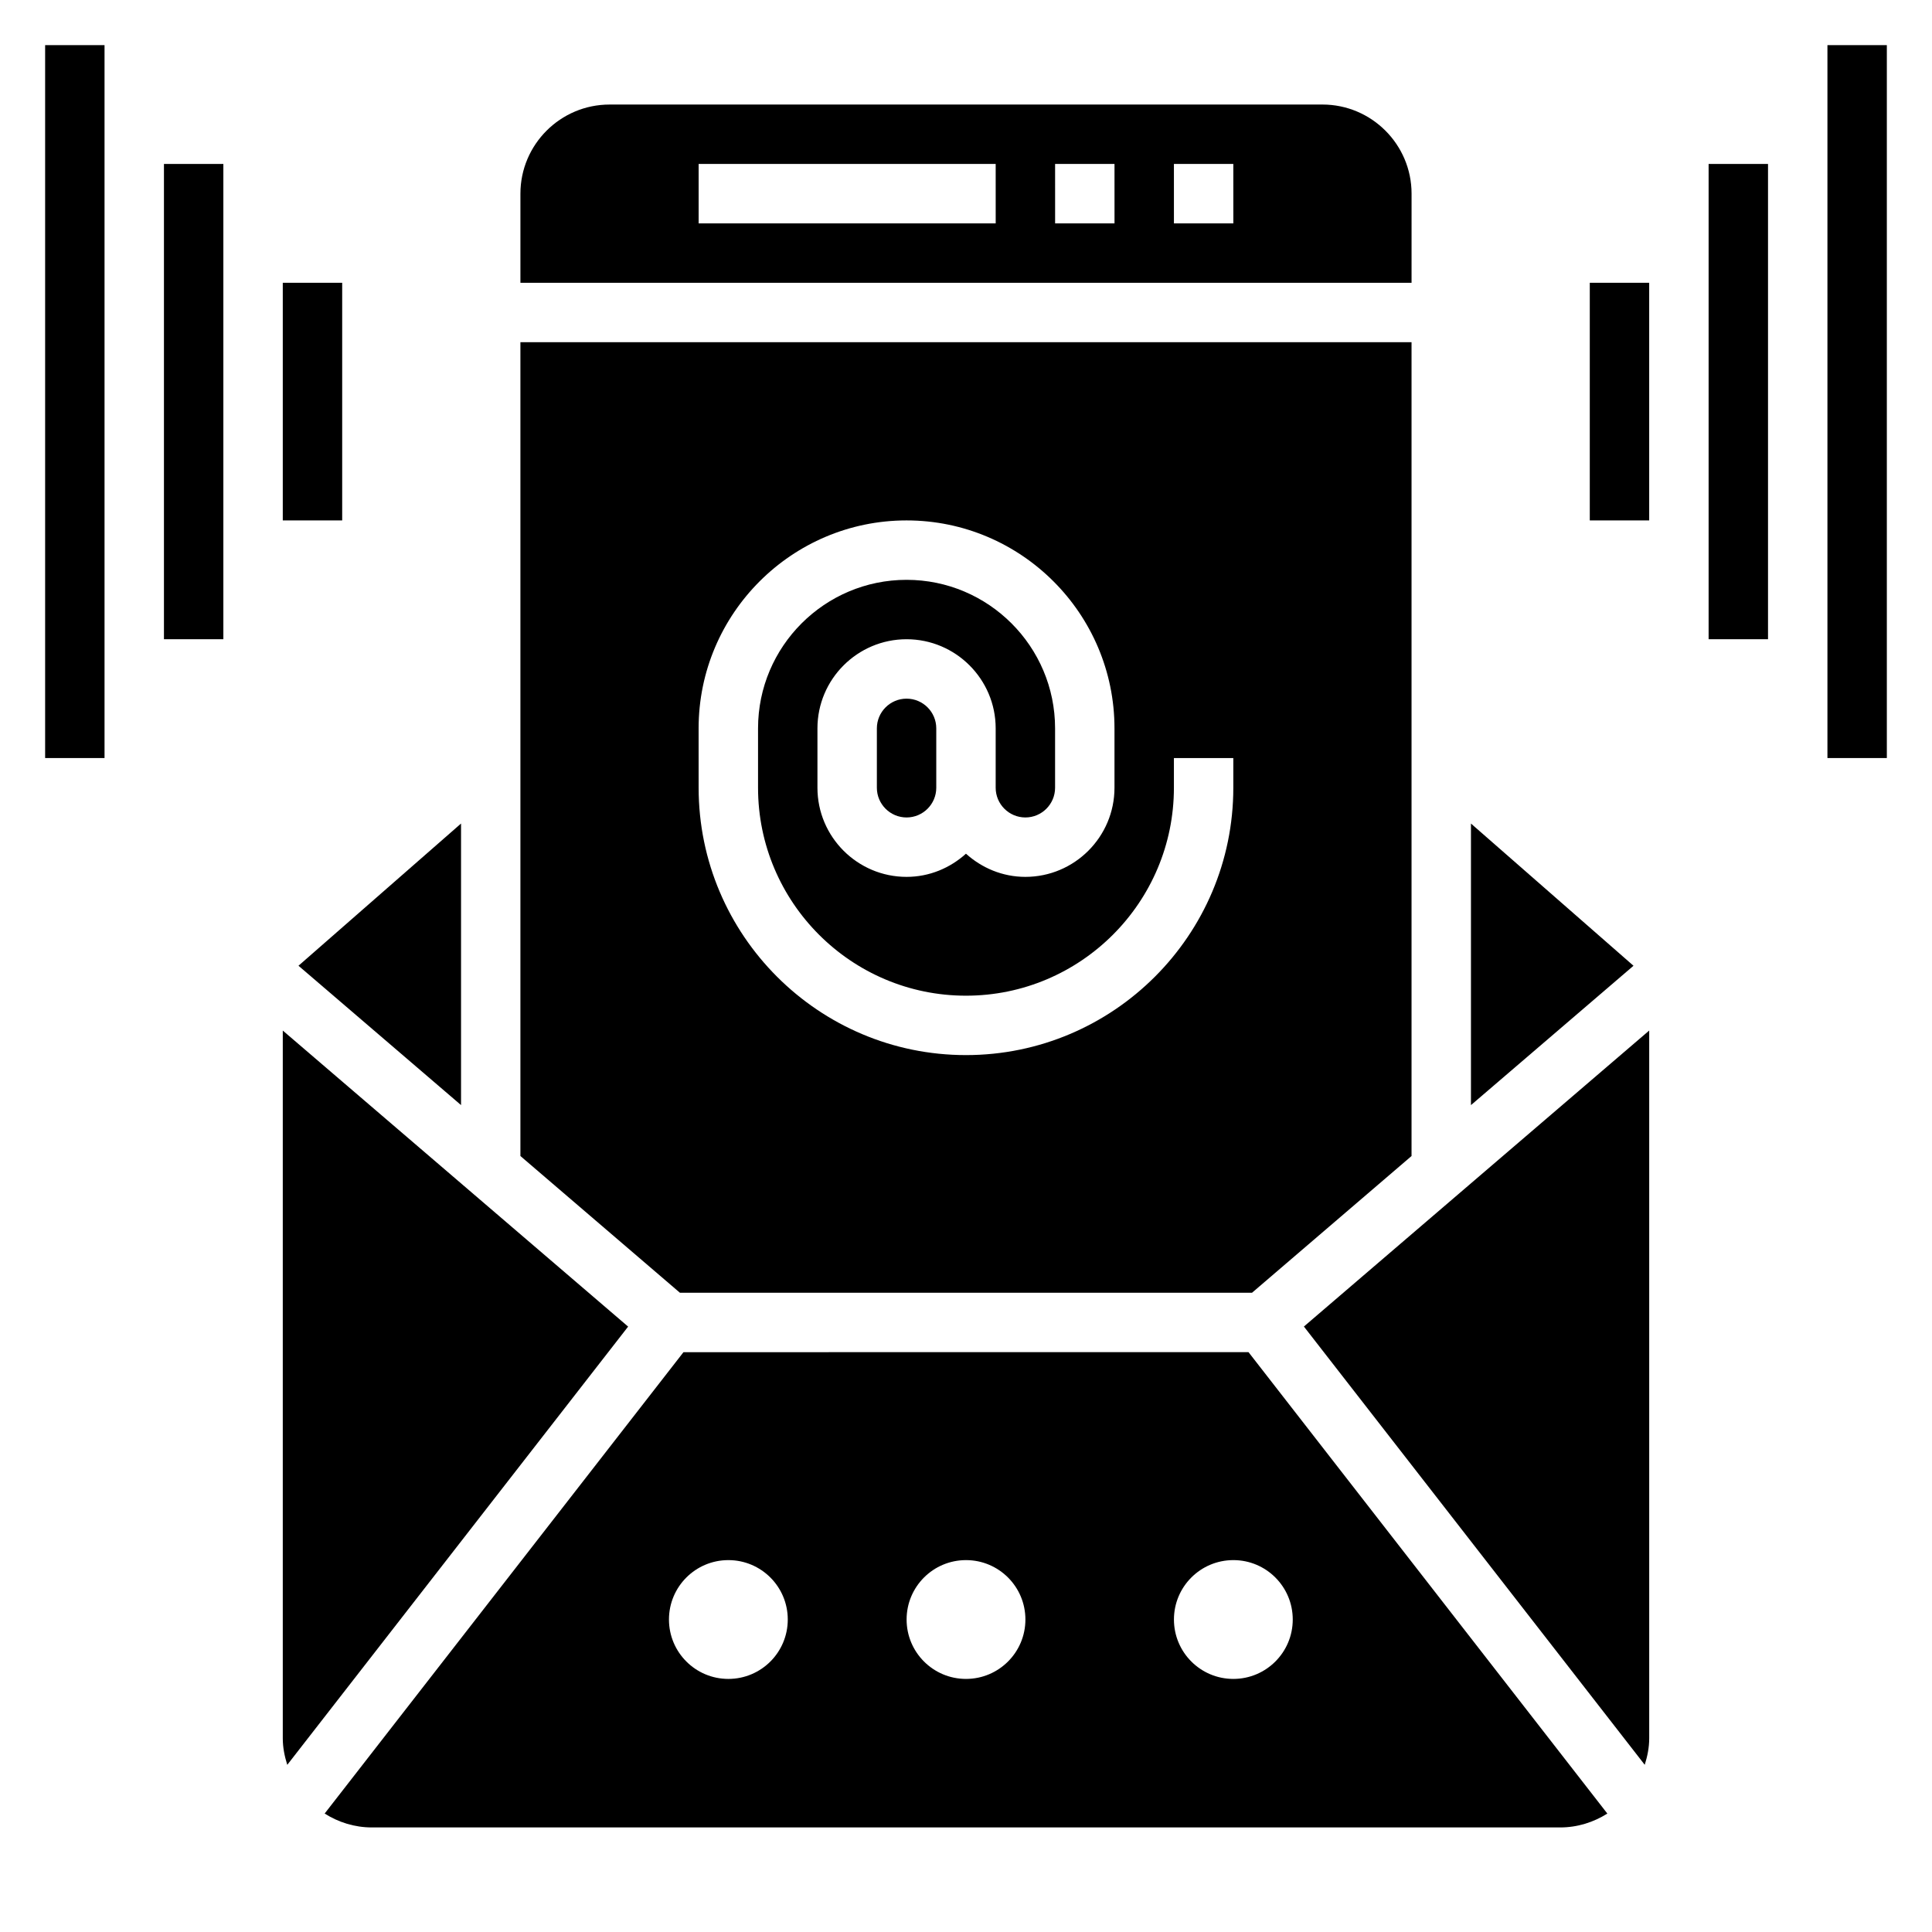
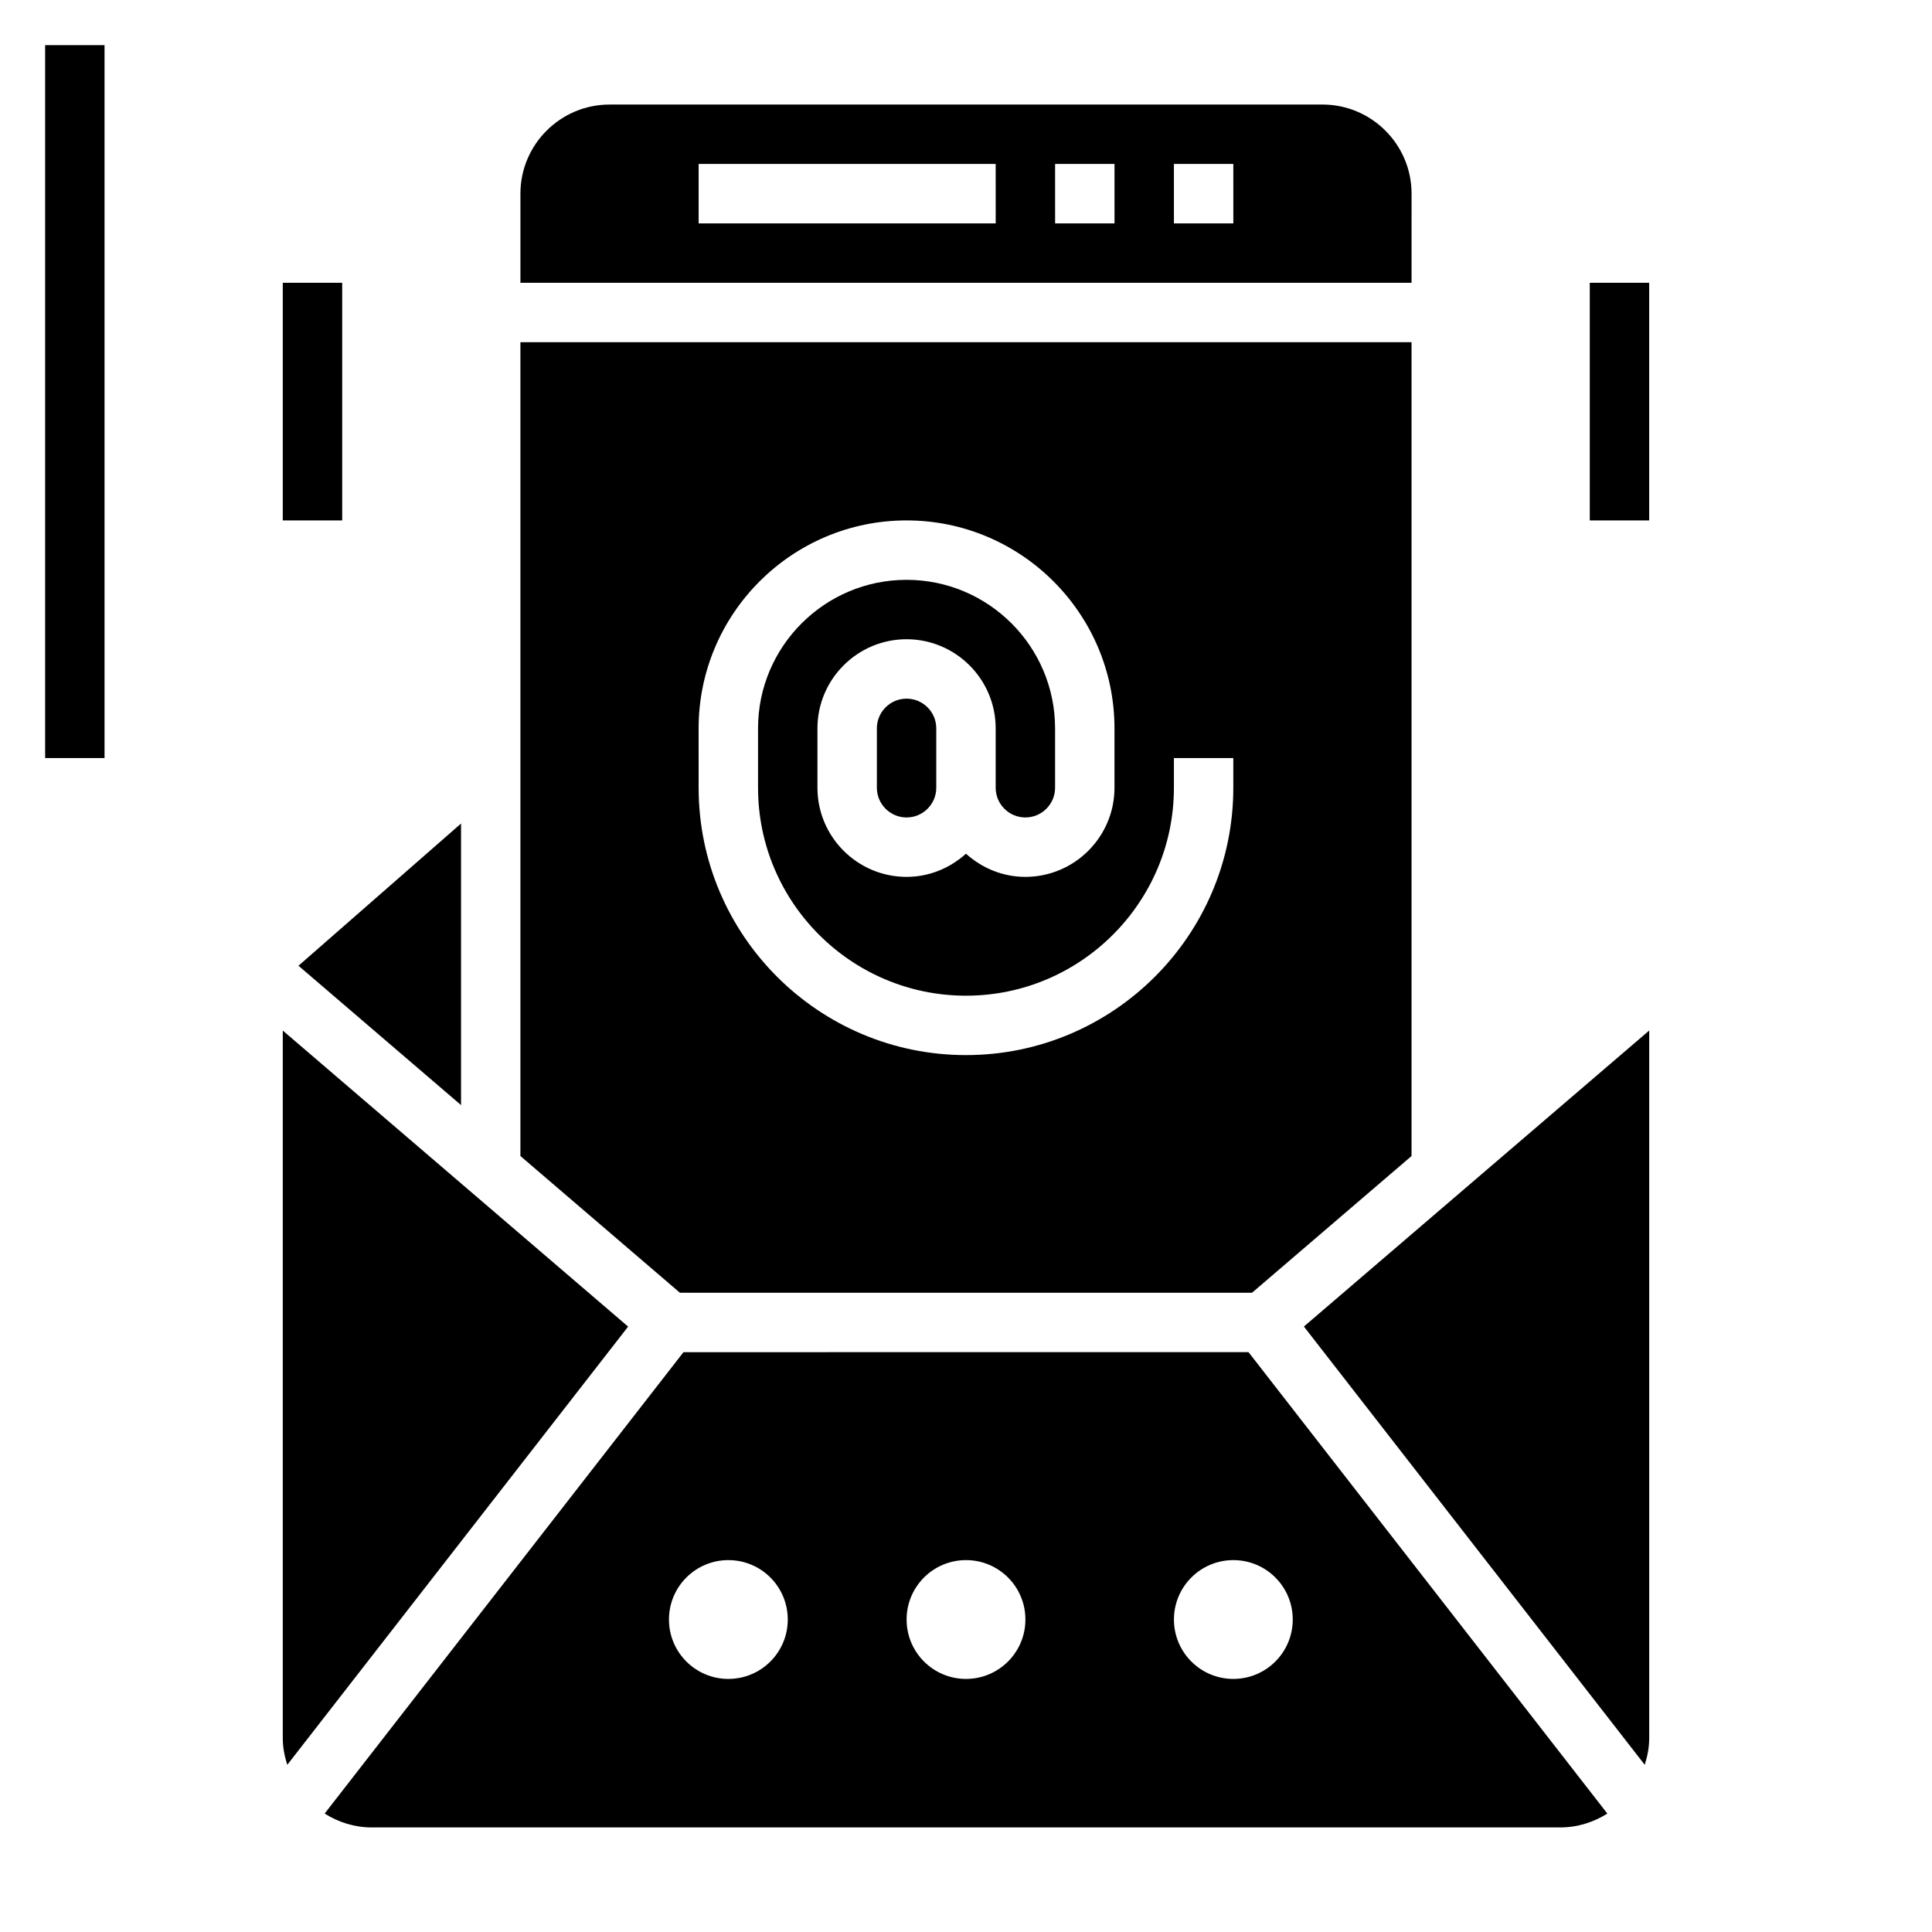
<svg xmlns="http://www.w3.org/2000/svg" fill="#000000" width="800px" height="800px" version="1.1" viewBox="144 144 512 512">
  <g>
    <path d="m518.08 195.32c0-13.02-10.598-23.617-23.617-23.617l-188.93 0.004c-13.02 0-23.617 10.598-23.617 23.617v23.617h236.16zm-110.21 7.875h-78.723v-15.746h78.719zm31.488 0h-15.742l-0.004-15.746h15.742zm31.488 0h-15.742l-0.004-15.746h15.742z" />
    <path d="m218.94 417.11v187.57c0 2.465 0.488 4.785 1.188 7.023l90.332-116.14z" />
    <path d="m325.13 502.34-95.094 122.27c3.637 2.301 7.91 3.68 12.523 3.68h314.88c4.613 0 8.887-1.379 12.523-3.676l-95.094-122.28zm11.895 86.59c-8.699 0-15.742-7.047-15.742-15.742 0-8.699 7.047-15.742 15.742-15.742 8.699 0 15.742 7.047 15.742 15.742 0 8.699-7.043 15.742-15.742 15.742zm62.977 0c-8.699 0-15.742-7.047-15.742-15.742 0-8.699 7.047-15.742 15.742-15.742 8.699 0 15.742 7.047 15.742 15.742 0 8.699-7.047 15.742-15.742 15.742zm86.59-15.742c0 8.699-7.047 15.742-15.742 15.742-8.699 0-15.742-7.047-15.742-15.742 0-8.699 7.047-15.742 15.742-15.742 8.699-0.004 15.742 7.043 15.742 15.742z" />
    <path d="m384.25 329.15c-4.336 0-7.871 3.527-7.871 7.871v15.742c0 4.344 3.535 7.871 7.871 7.871 4.336 0 7.871-3.527 7.871-7.871v-15.742c0-4.344-3.531-7.871-7.871-7.871z" />
    <path d="m475.8 486.59 42.273-36.234v-215.67h-236.16v215.67l42.273 36.234zm-146.66-149.57c0-30.379 24.719-55.105 55.105-55.105 30.387 0 55.105 24.727 55.105 55.105v15.742c0 13.02-10.598 23.617-23.617 23.617-6.07 0-11.555-2.371-15.742-6.141-4.188 3.777-9.676 6.141-15.742 6.141-13.02 0-23.617-10.598-23.617-23.617v-15.742c0-13.02 10.598-23.617 23.617-23.617 13.02 0 23.617 10.598 23.617 23.617v15.742c0 4.344 3.535 7.871 7.871 7.871 4.336 0 7.871-3.527 7.871-7.871v-15.742c0-21.703-17.656-39.359-39.359-39.359-21.703 0-39.359 17.656-39.359 39.359v15.742c0 30.379 24.719 55.105 55.105 55.105 30.387 0 55.105-24.727 55.105-55.105v-7.871h15.742v7.871c0 39.07-31.789 70.848-70.848 70.848-39.062 0-70.848-31.781-70.848-70.848z" />
    <path d="m579.87 611.69c0.707-2.234 1.188-4.555 1.188-7.019v-187.57l-91.512 78.445z" />
-     <path d="m533.82 362.25v74.617l43.074-36.93z" />
    <path d="m266.18 436.86v-74.617l-43.078 37.688z" />
    <path d="m218.94 218.94h15.742v62.977h-15.742z" />
-     <path d="m187.45 187.45h15.742v125.95h-15.742z" />
    <path d="m155.96 155.96h15.742v188.93h-15.742z" />
    <path d="m565.31 218.94h15.742v62.977h-15.742z" />
-     <path d="m596.8 187.45h15.742v125.95h-15.742z" />
-     <path d="m628.29 155.96h15.742v188.93h-15.742z" />
  </g>
</svg>